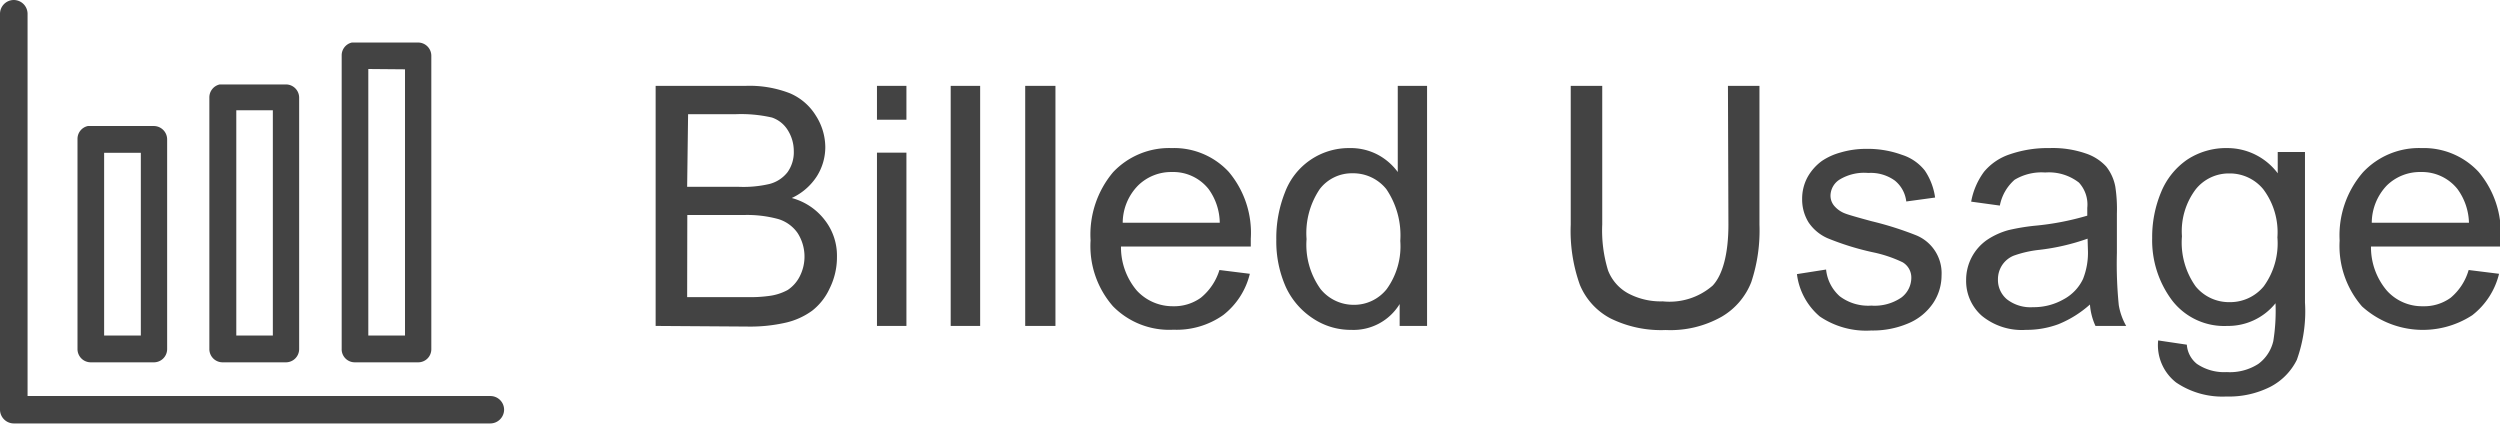
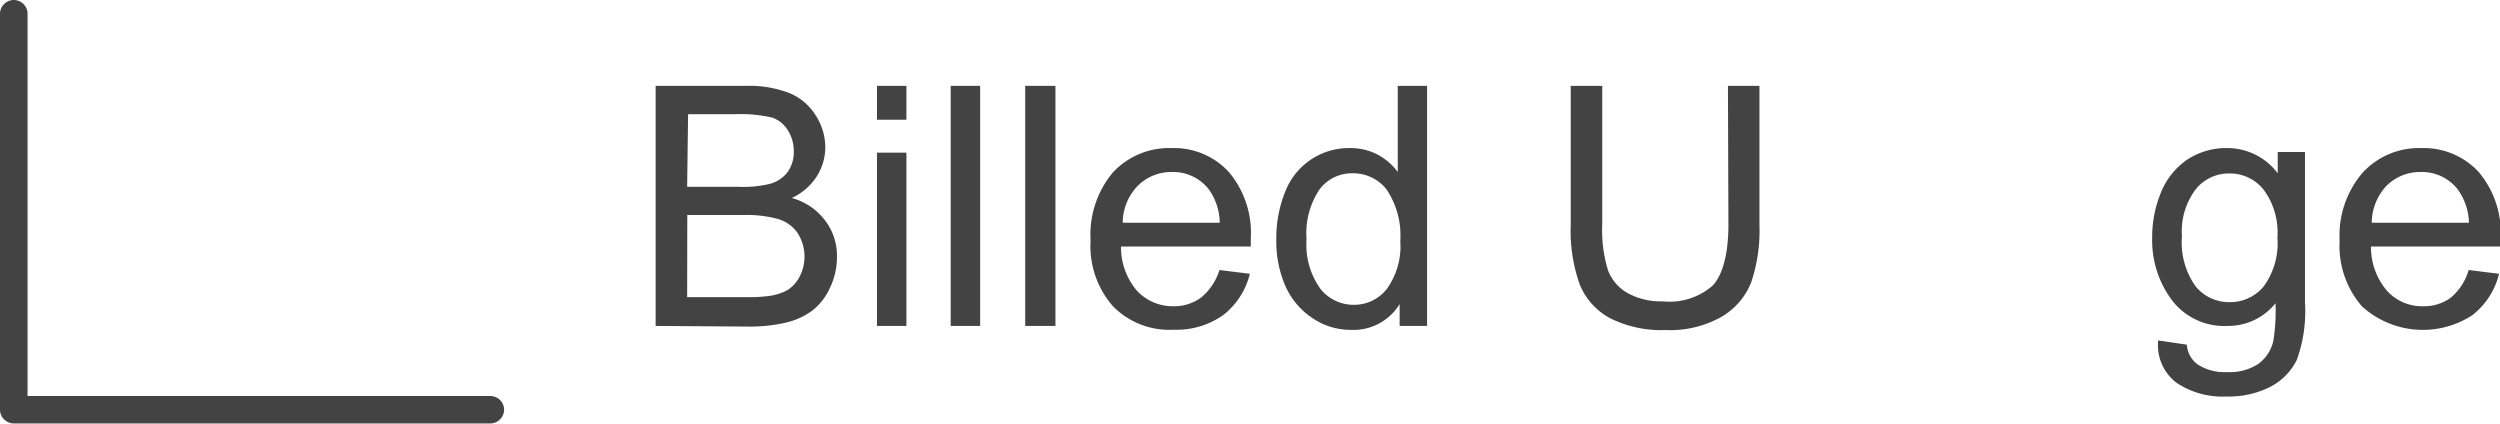
<svg xmlns="http://www.w3.org/2000/svg" viewBox="0 0 158.7 26.9">
  <defs>
    <style>.cls-1{fill:#434343;}</style>
  </defs>
  <g id="Layer_2" data-name="Layer 2">
    <g id="Layer_1-2" data-name="Layer 1">
      <path class="cls-1" d="M41.62,20.69V5.45h5.72a7.06,7.06,0,0,1,2.8.47,3.57,3.57,0,0,1,1.65,1.42,3.74,3.74,0,0,1,.6,2,3.48,3.48,0,0,1-.53,1.84,3.78,3.78,0,0,1-1.6,1.39A3.91,3.91,0,0,1,52.38,14a3.67,3.67,0,0,1,.75,2.3,4.44,4.44,0,0,1-.46,2,3.79,3.79,0,0,1-1.11,1.42,4.6,4.6,0,0,1-1.67.76,10.18,10.18,0,0,1-2.46.25Zm2-8.83h3.3a7.23,7.23,0,0,0,1.92-.18A2.12,2.12,0,0,0,50,10.92a2.18,2.18,0,0,0,.39-1.33A2.49,2.49,0,0,0,50,8.25a1.89,1.89,0,0,0-1-.79,8.79,8.79,0,0,0-2.32-.21h-3Zm0,7h3.8a8.59,8.59,0,0,0,1.37-.07A3.35,3.35,0,0,0,50,18.41a2.25,2.25,0,0,0,.76-.85,2.77,2.77,0,0,0-.13-2.77,2.31,2.31,0,0,0-1.21-.88,7.49,7.49,0,0,0-2.23-.26H43.63Z" />
      <path class="cls-1" d="M55.67,7.6V5.45h1.87V7.6Zm0,13.09v-11h1.87v11Z" />
      <path class="cls-1" d="M60.35,20.69V5.45h1.87V20.69Z" />
      <path class="cls-1" d="M65.08,20.69V5.45H67V20.69Z" />
      <path class="cls-1" d="M77.41,17.14l1.93.24A4.73,4.73,0,0,1,77.65,20a5.13,5.13,0,0,1-3.16.93,5,5,0,0,1-3.84-1.49,5.8,5.8,0,0,1-1.42-4.18,6.15,6.15,0,0,1,1.43-4.33A4.89,4.89,0,0,1,74.38,9.4,4.73,4.73,0,0,1,78,10.91a6,6,0,0,1,1.4,4.24c0,.11,0,.28,0,.5H71.16a4.26,4.26,0,0,0,1,2.79,3.09,3.09,0,0,0,2.31,1,2.9,2.9,0,0,0,1.76-.54A3.64,3.64,0,0,0,77.41,17.14Zm-6.14-3h6.16A3.72,3.72,0,0,0,76.72,12a2.86,2.86,0,0,0-2.32-1.08,3,3,0,0,0-2.16.86A3.4,3.4,0,0,0,71.27,14.11Z" />
      <path class="cls-1" d="M88.85,20.69V19.3a3.43,3.43,0,0,1-3.08,1.64,4.31,4.31,0,0,1-2.43-.73,4.78,4.78,0,0,1-1.72-2,7.11,7.11,0,0,1-.6-3,7.82,7.82,0,0,1,.55-3A4.33,4.33,0,0,1,85.68,9.4a3.69,3.69,0,0,1,1.78.42,3.77,3.77,0,0,1,1.27,1.1V5.45h1.86V20.69Zm-5.91-5.51a4.82,4.82,0,0,0,.89,3.17,2.7,2.7,0,0,0,2.11,1,2.64,2.64,0,0,0,2.09-1,4.64,4.64,0,0,0,.86-3.06A5.22,5.22,0,0,0,88,12,2.7,2.7,0,0,0,85.86,11a2.57,2.57,0,0,0-2.08,1A5,5,0,0,0,82.94,15.18Z" />
      <path class="cls-1" d="M109.69,5.45h2v8.81a10.35,10.35,0,0,1-.52,3.65,4.39,4.39,0,0,1-1.87,2.19,6.61,6.61,0,0,1-3.56.85,7.25,7.25,0,0,1-3.51-.74,4.24,4.24,0,0,1-1.94-2.13,10.15,10.15,0,0,1-.58-3.82V5.45h2v8.8a8.67,8.67,0,0,0,.37,2.92,2.81,2.81,0,0,0,1.27,1.45,4.39,4.39,0,0,0,2.2.51,4.17,4.17,0,0,0,3.17-1c.63-.67,1-2,1-3.87Z" />
-       <path class="cls-1" d="M114.07,17.4l1.85-.29a2.62,2.62,0,0,0,.87,1.7,3,3,0,0,0,2,.59,3,3,0,0,0,1.92-.52,1.58,1.58,0,0,0,.62-1.23,1.12,1.12,0,0,0-.55-1,8.21,8.21,0,0,0-1.91-.64,17.19,17.19,0,0,1-2.86-.89,2.82,2.82,0,0,1-1.2-1,2.76,2.76,0,0,1-.41-1.49,2.88,2.88,0,0,1,.33-1.36,3.21,3.21,0,0,1,.92-1.05,4,4,0,0,1,1.19-.54,5.66,5.66,0,0,1,1.62-.23,6.33,6.33,0,0,1,2.28.38,3,3,0,0,1,1.45,1,4.05,4.05,0,0,1,.65,1.71l-1.83.25a2,2,0,0,0-.73-1.33,2.61,2.61,0,0,0-1.68-.48,3,3,0,0,0-1.84.43,1.23,1.23,0,0,0-.56,1,1,1,0,0,0,.23.65,1.68,1.68,0,0,0,.72.5q.28.11,1.65.48a21,21,0,0,1,2.77.87,2.6,2.6,0,0,1,1.68,2.58,3.17,3.17,0,0,1-.54,1.76,3.55,3.55,0,0,1-1.58,1.28,5.73,5.73,0,0,1-2.33.45,5.25,5.25,0,0,1-3.28-.89A4.19,4.19,0,0,1,114.07,17.4Z" />
-       <path class="cls-1" d="M132.67,19.33a6.87,6.87,0,0,1-2,1.25,5.83,5.83,0,0,1-2.06.36,4,4,0,0,1-2.8-.89,2.94,2.94,0,0,1-1-2.27,3.09,3.09,0,0,1,1.34-2.56,4.67,4.67,0,0,1,1.34-.61,13.12,13.12,0,0,1,1.67-.28,17.27,17.27,0,0,0,3.34-.64c0-.26,0-.42,0-.49a2.06,2.06,0,0,0-.53-1.61,3.11,3.11,0,0,0-2.14-.64,3.32,3.32,0,0,0-1.94.46,2.9,2.9,0,0,0-.94,1.64l-1.82-.25a4.55,4.55,0,0,1,.82-1.9,3.6,3.6,0,0,1,1.65-1.11,7.37,7.37,0,0,1,2.5-.39,6.42,6.42,0,0,1,2.3.34,3.08,3.08,0,0,1,1.3.83,2.91,2.91,0,0,1,.58,1.28,9.41,9.41,0,0,1,.1,1.72v2.5a26.36,26.36,0,0,0,.12,3.3,4,4,0,0,0,.47,1.32h-1.95A3.94,3.94,0,0,1,132.67,19.33Zm-.15-4.18a13.91,13.91,0,0,1-3.06.71,7,7,0,0,0-1.63.37,1.6,1.6,0,0,0-.74.61,1.63,1.63,0,0,0-.26.89A1.6,1.6,0,0,0,127.4,19a2.43,2.43,0,0,0,1.65.5A3.84,3.84,0,0,0,131,19a2.84,2.84,0,0,0,1.23-1.29,4.52,4.52,0,0,0,.31-1.87Z" />
      <path class="cls-1" d="M137,21.61l1.82.27a1.71,1.71,0,0,0,.64,1.22,3.08,3.08,0,0,0,1.9.52,3.32,3.32,0,0,0,2-.52,2.5,2.5,0,0,0,.95-1.45,12.11,12.11,0,0,0,.14-2.4,3.86,3.86,0,0,1-3.06,1.44,4.17,4.17,0,0,1-3.52-1.64,6.35,6.35,0,0,1-1.25-3.94,7.38,7.38,0,0,1,.57-2.92,4.62,4.62,0,0,1,1.66-2.06,4.49,4.49,0,0,1,2.55-.73A4,4,0,0,1,144.59,11V9.65h1.73V19.2a9.08,9.08,0,0,1-.52,3.65,3.86,3.86,0,0,1-1.67,1.7,5.82,5.82,0,0,1-2.8.62,5.22,5.22,0,0,1-3.19-.89A3,3,0,0,1,137,21.61ZM138.51,15a4.8,4.8,0,0,0,.87,3.18,2.73,2.73,0,0,0,2.16,1,2.76,2.76,0,0,0,2.16-1,4.64,4.64,0,0,0,.87-3.11,4.54,4.54,0,0,0-.9-3.06,2.75,2.75,0,0,0-2.16-1,2.69,2.69,0,0,0-2.12,1A4.42,4.42,0,0,0,138.51,15Z" />
      <path class="cls-1" d="M156.71,17.14l1.93.24a4.74,4.74,0,0,1-1.7,2.63,5.75,5.75,0,0,1-7-.56,5.85,5.85,0,0,1-1.42-4.18A6.1,6.1,0,0,1,150,10.94a4.87,4.87,0,0,1,3.72-1.54,4.75,4.75,0,0,1,3.62,1.51,6,6,0,0,1,1.4,4.24c0,.11,0,.28,0,.5h-8.23a4.26,4.26,0,0,0,1,2.79,3,3,0,0,0,2.3,1,2.86,2.86,0,0,0,1.76-.54A3.58,3.58,0,0,0,156.71,17.14Zm-6.15-3h6.17A3.79,3.79,0,0,0,156,12a2.88,2.88,0,0,0-2.32-1.08,3,3,0,0,0-2.17.86A3.45,3.45,0,0,0,150.56,14.11Z" />
      <path class="cls-1" d="M31.13,25.14H1.75V.88A.88.88,0,0,0,.87,0,.88.88,0,0,0,0,.88V26a.88.88,0,0,0,.87.88H31.13A.88.88,0,0,0,32,26,.87.87,0,0,0,31.13,25.14Z" />
-       <path class="cls-1" d="M5.77,23h4a.84.84,0,0,0,.84-.84V8.85A.85.85,0,0,0,9.78,8H5.69L5.58,8a.83.83,0,0,0-.66.82V22.14A.84.84,0,0,0,5.77,23ZM8.94,9.7V21.3H6.61V9.7Z" />
-       <path class="cls-1" d="M14.15,23h4a.84.84,0,0,0,.84-.84V6.2a.84.84,0,0,0-.84-.84h-4.1l-.1,0a.84.84,0,0,0-.66.83V22.14A.84.84,0,0,0,14.15,23ZM17.32,7V21.3H15V7Z" />
-       <path class="cls-1" d="M22.54,23h4a.83.83,0,0,0,.84-.84V3.54a.84.84,0,0,0-.84-.84h-4.2a.83.83,0,0,0-.65.83v18.6A.83.83,0,0,0,22.54,23Zm3.17-18.6V21.3H23.38V4.38Z" />
    </g>
  </g>
</svg>